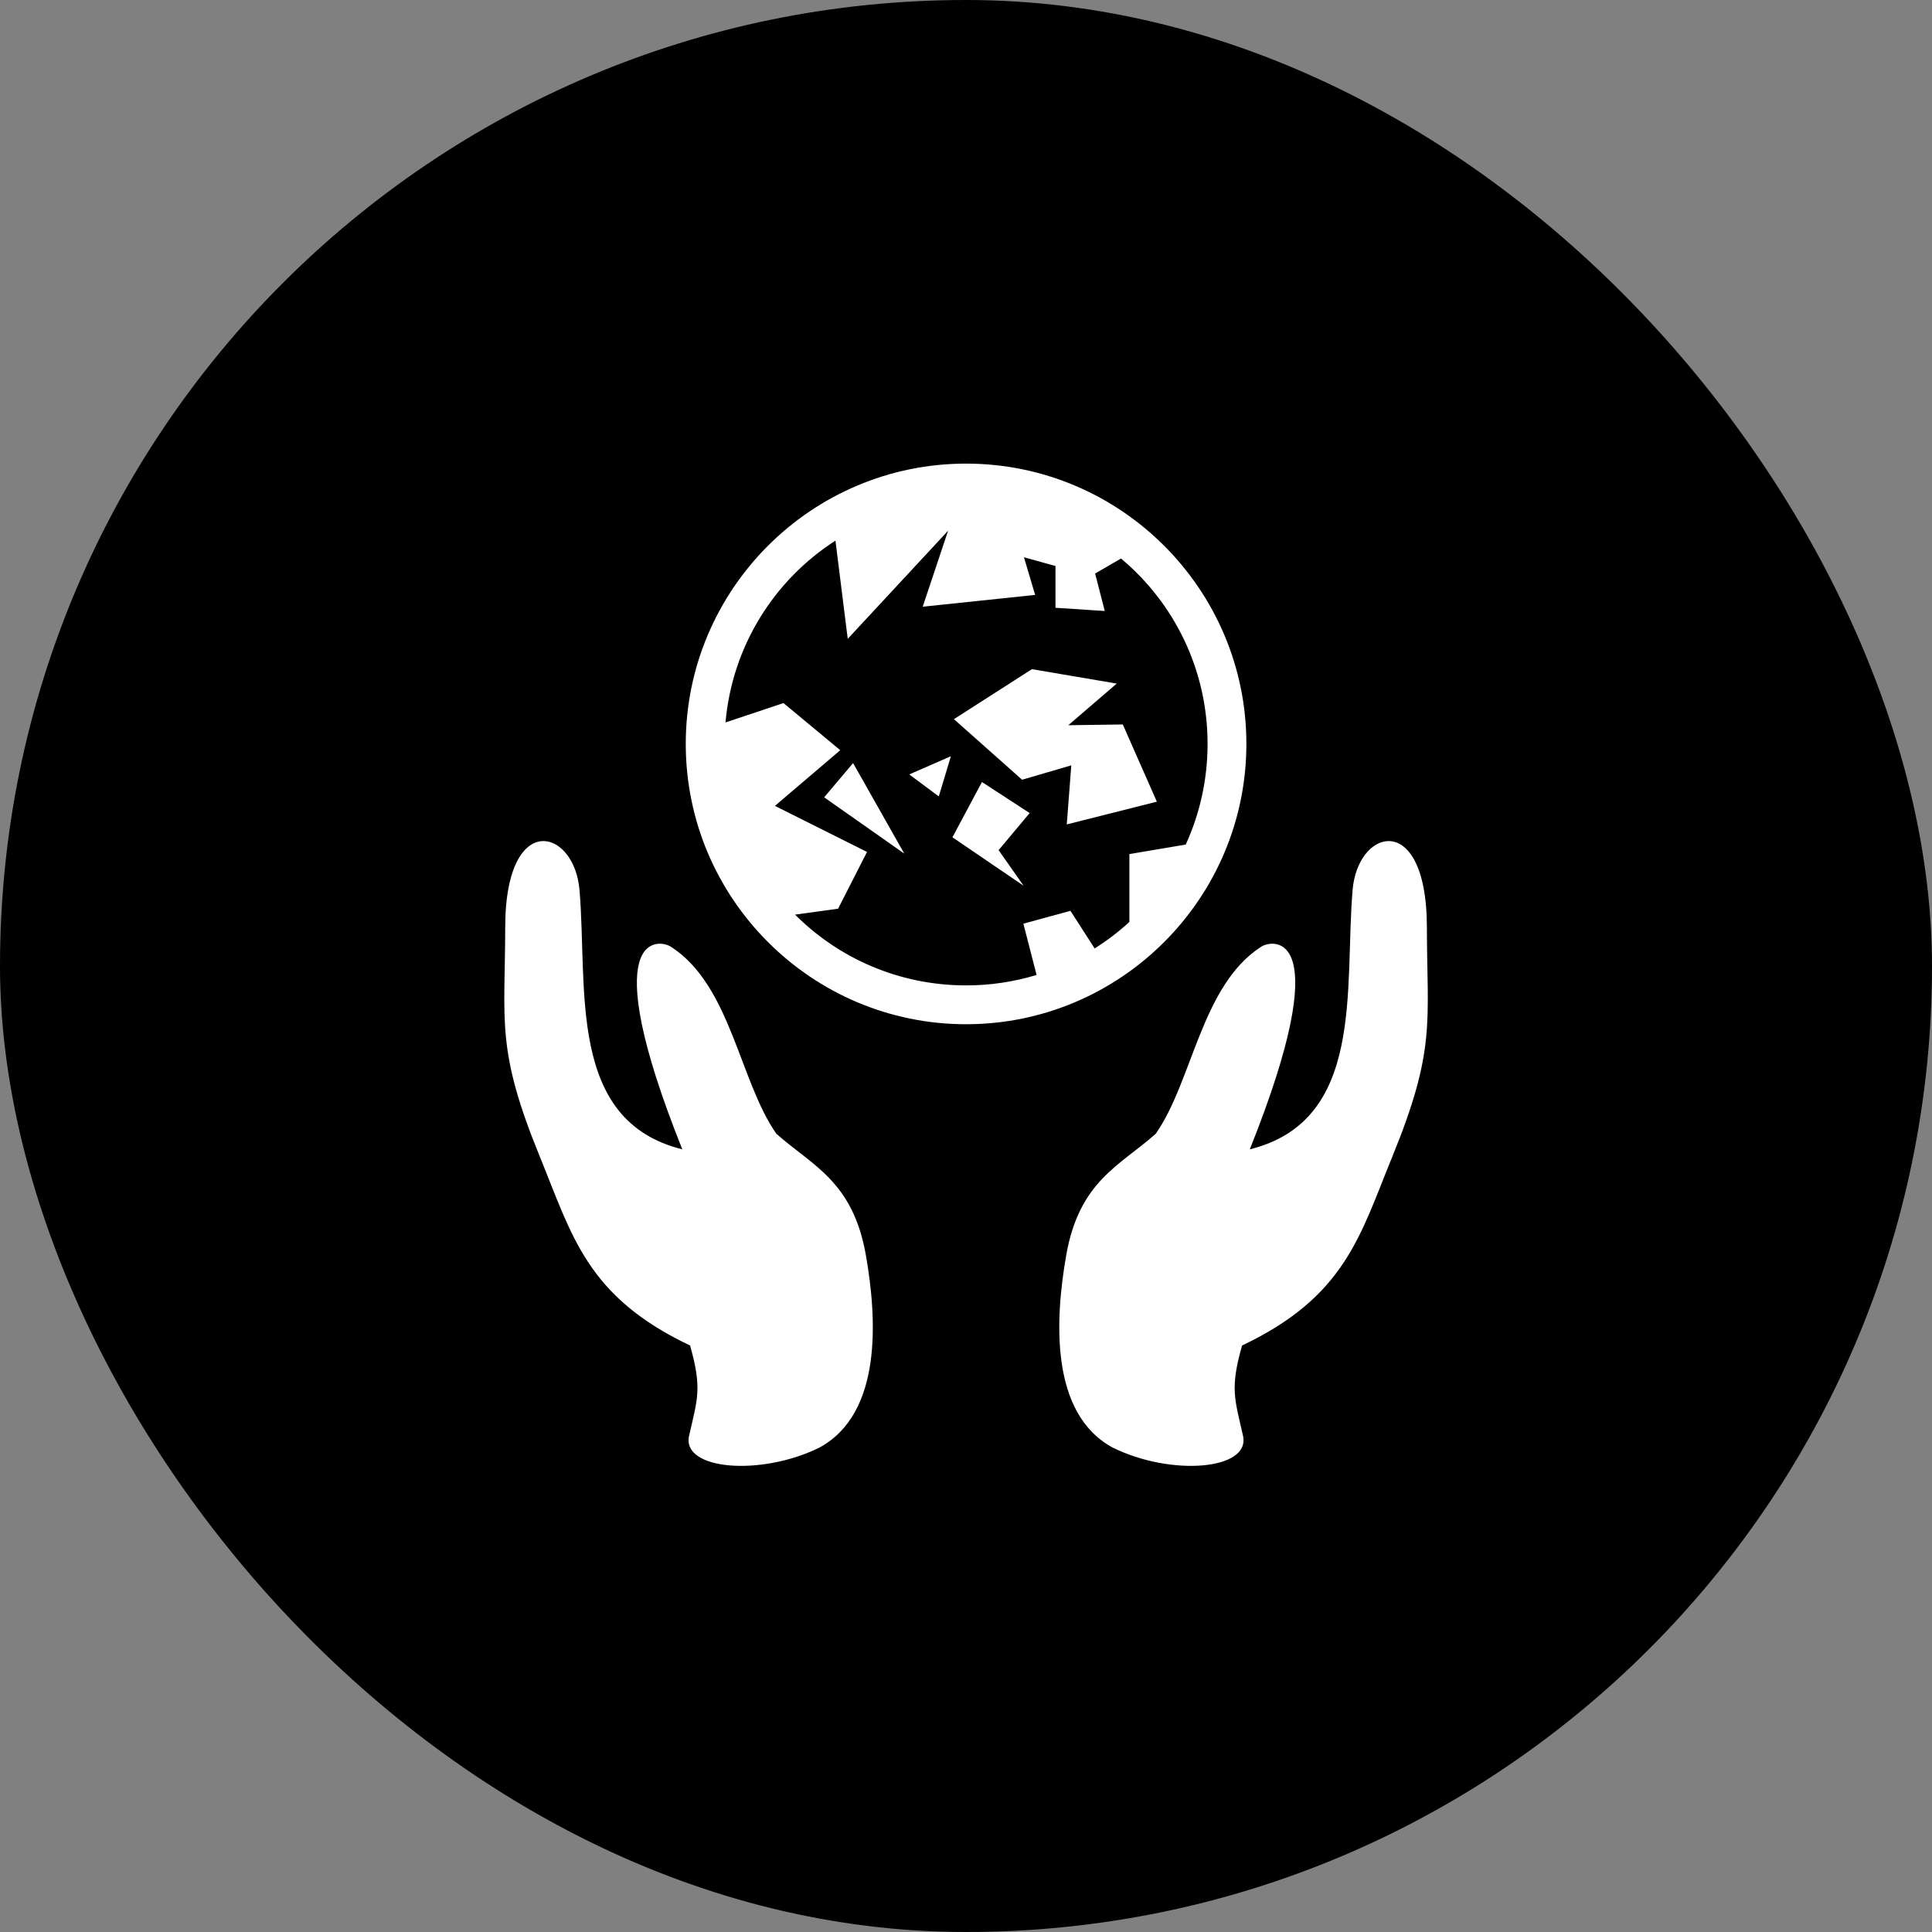
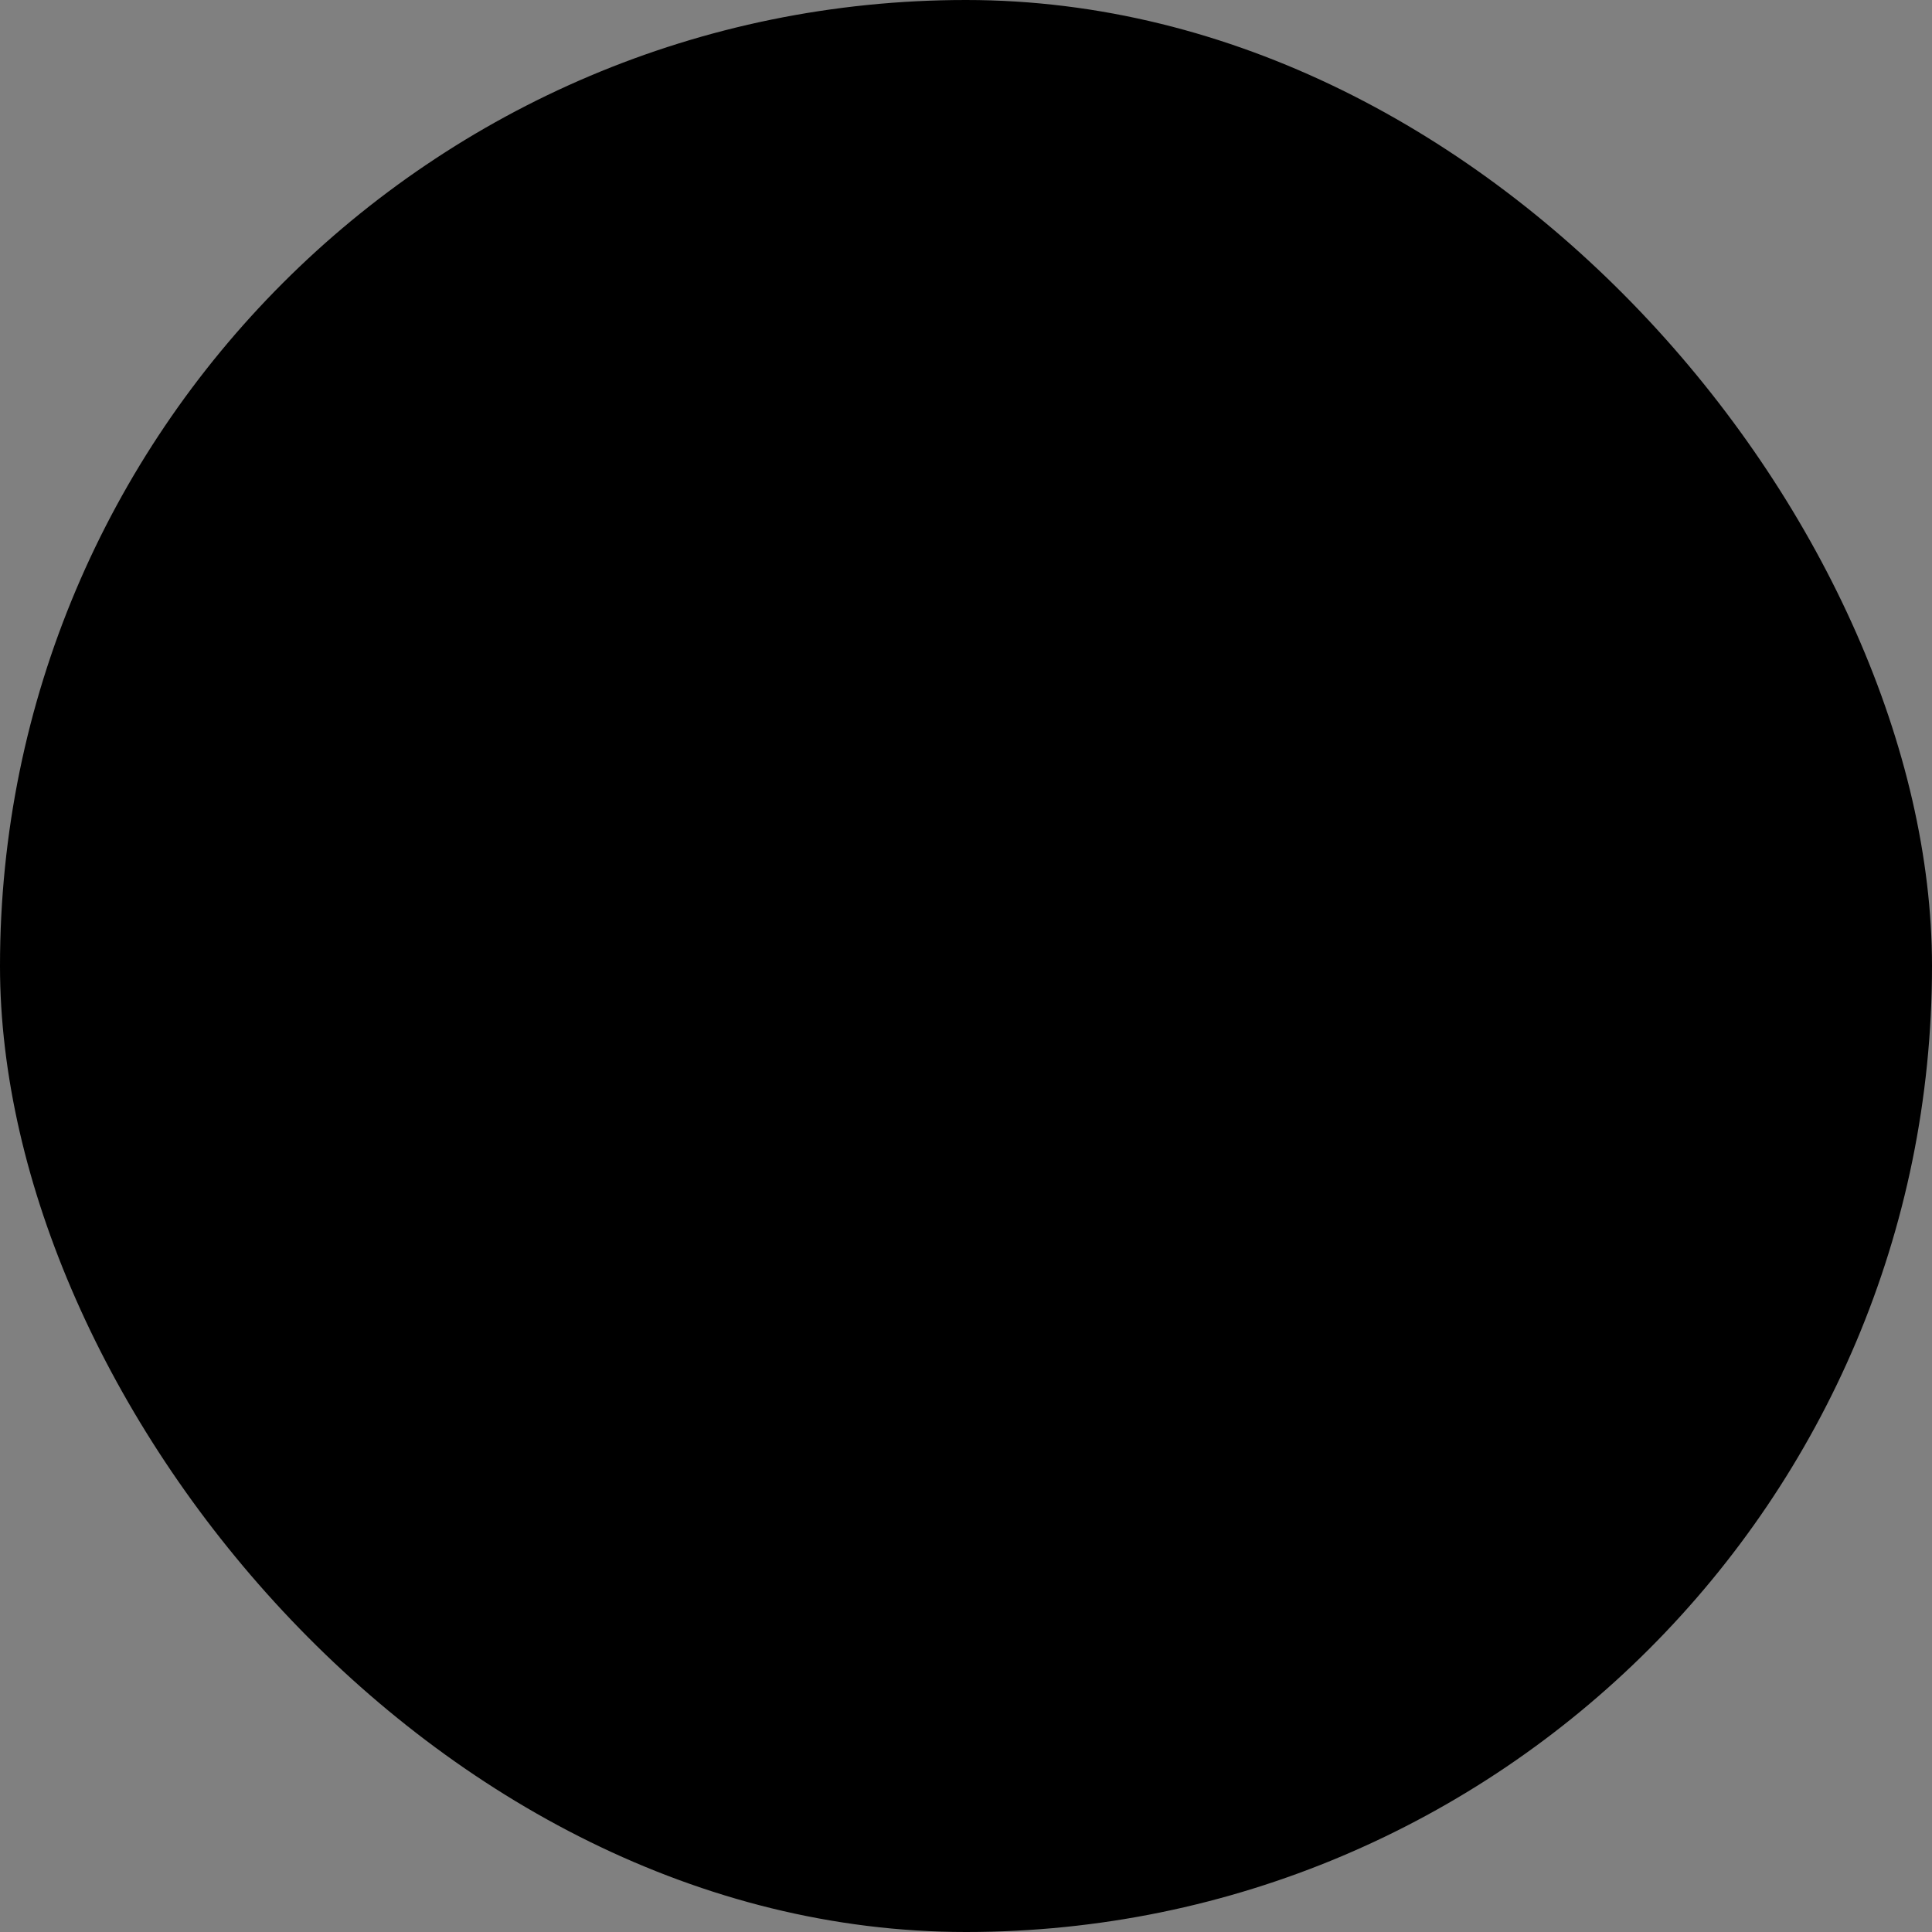
<svg xmlns="http://www.w3.org/2000/svg" width="56" height="56" viewBox="0 0 56 56" fill="none">
  <rect x="0" y="0" width="56" height="56" fill="#808080" stroke="none" />
  <rect width="56" height="56" rx="28" fill="url(#paint0_linear_365_1916)" fill-opacity="0.3" style="" />
-   <rect x="3" y="3" width="50" height="50" rx="25" fill="url(#paint1_linear_365_1916)" style="" />
-   <path d="M28.002 13.438C23.521 13.438 19.877 17.082 19.877 21.562C19.877 26.043 23.521 29.688 28.002 29.688C32.482 29.688 36.127 26.043 36.127 21.562C36.127 17.082 32.482 13.438 28.002 13.438ZM27.481 15.383L26.745 17.586L30.004 17.244L29.68 16.153L30.594 16.406V17.617L32.022 17.71L31.742 16.624L32.493 16.189C34.027 17.472 35.002 19.401 35.002 21.562C35.002 22.604 34.775 23.592 34.369 24.48L32.736 24.756V26.723C32.424 27.009 32.087 27.266 31.729 27.491L31.028 26.401L29.663 26.773L30.046 28.26C29.383 28.461 28.694 28.563 28.002 28.562C26.063 28.562 24.312 27.779 23.045 26.511L24.293 26.339L25.131 24.694L22.462 23.359L24.355 21.745L22.71 20.379L21.029 20.94C21.224 18.724 22.445 16.808 24.216 15.67L24.572 18.517L27.481 15.383ZM29.911 19.396L27.65 20.845L29.626 22.601L31.052 22.184L30.921 23.896L33.532 23.237L32.545 20.999L30.965 21.021L32.369 19.814L29.911 19.396H29.911ZM27.562 21.92L26.355 22.447L27.211 23.084L27.562 21.92ZM24.727 22.118L23.889 23.111L26.211 24.742L24.727 22.118ZM28.462 22.667L27.607 24.269L29.67 25.674L28.945 24.642L29.845 23.567L28.462 22.667ZM15.762 24.379C15.211 24.37 14.647 25.072 14.644 26.871C14.639 29.631 14.371 30.41 15.649 33.531C16.585 35.819 17.005 37.579 20.002 39C20.357 40.251 20.215 40.546 19.974 41.615C19.749 42.613 22.063 42.797 23.757 41.956C25.576 40.964 25.423 38.233 25.098 36.382C24.72 34.228 23.532 33.781 22.502 32.861C21.432 31.331 21.183 28.56 19.448 27.442C19.086 27.209 17.238 26.972 19.777 33.314C16.429 32.484 17.039 28.64 16.797 25.794C16.724 24.947 16.248 24.386 15.762 24.379V24.379ZM40.241 24.379C39.755 24.386 39.278 24.947 39.206 25.794C38.964 28.64 39.574 32.484 36.226 33.314C38.765 26.972 36.917 27.209 36.555 27.442C34.82 28.56 34.571 31.331 33.501 32.861C32.471 33.781 31.282 34.228 30.905 36.382C30.58 38.233 30.427 40.964 32.246 41.956C33.94 42.797 36.254 42.613 36.029 41.615C35.788 40.546 35.647 40.251 36.002 39C38.998 37.579 39.418 35.819 40.355 33.531C41.632 30.41 41.364 29.631 41.359 26.872C41.356 25.072 40.792 24.37 40.241 24.379Z" fill="white" style="fill:white;fill-opacity:1;" />
  <defs>
    <linearGradient id="paint0_linear_365_1916" x1="28" y1="0" x2="28" y2="56" gradientUnits="userSpaceOnUse">
      <stop stop-color="#00A3CC" style="stop-color:#00A3CC;stop-color:color(display-p3 0 0.639 0.8);stop-opacity:1;" />
      <stop offset="1" stop-color="#00A3CC" style="stop-color:#00A3CC;stop-color:color(display-p3 0 0.639 0.8);stop-opacity:1;" />
    </linearGradient>
    <linearGradient id="paint1_linear_365_1916" x1="28" y1="3" x2="28" y2="53" gradientUnits="userSpaceOnUse">
      <stop stop-color="#00A3CC" style="stop-color:#00A3CC;stop-color:color(display-p3 0 0.639 0.8);stop-opacity:1;" />
      <stop offset="1" stop-color="#00A3CC" style="stop-color:#00A3CC;stop-color:color(display-p3 0 0.639 0.8);stop-opacity:1;" />
    </linearGradient>
  </defs>
</svg>